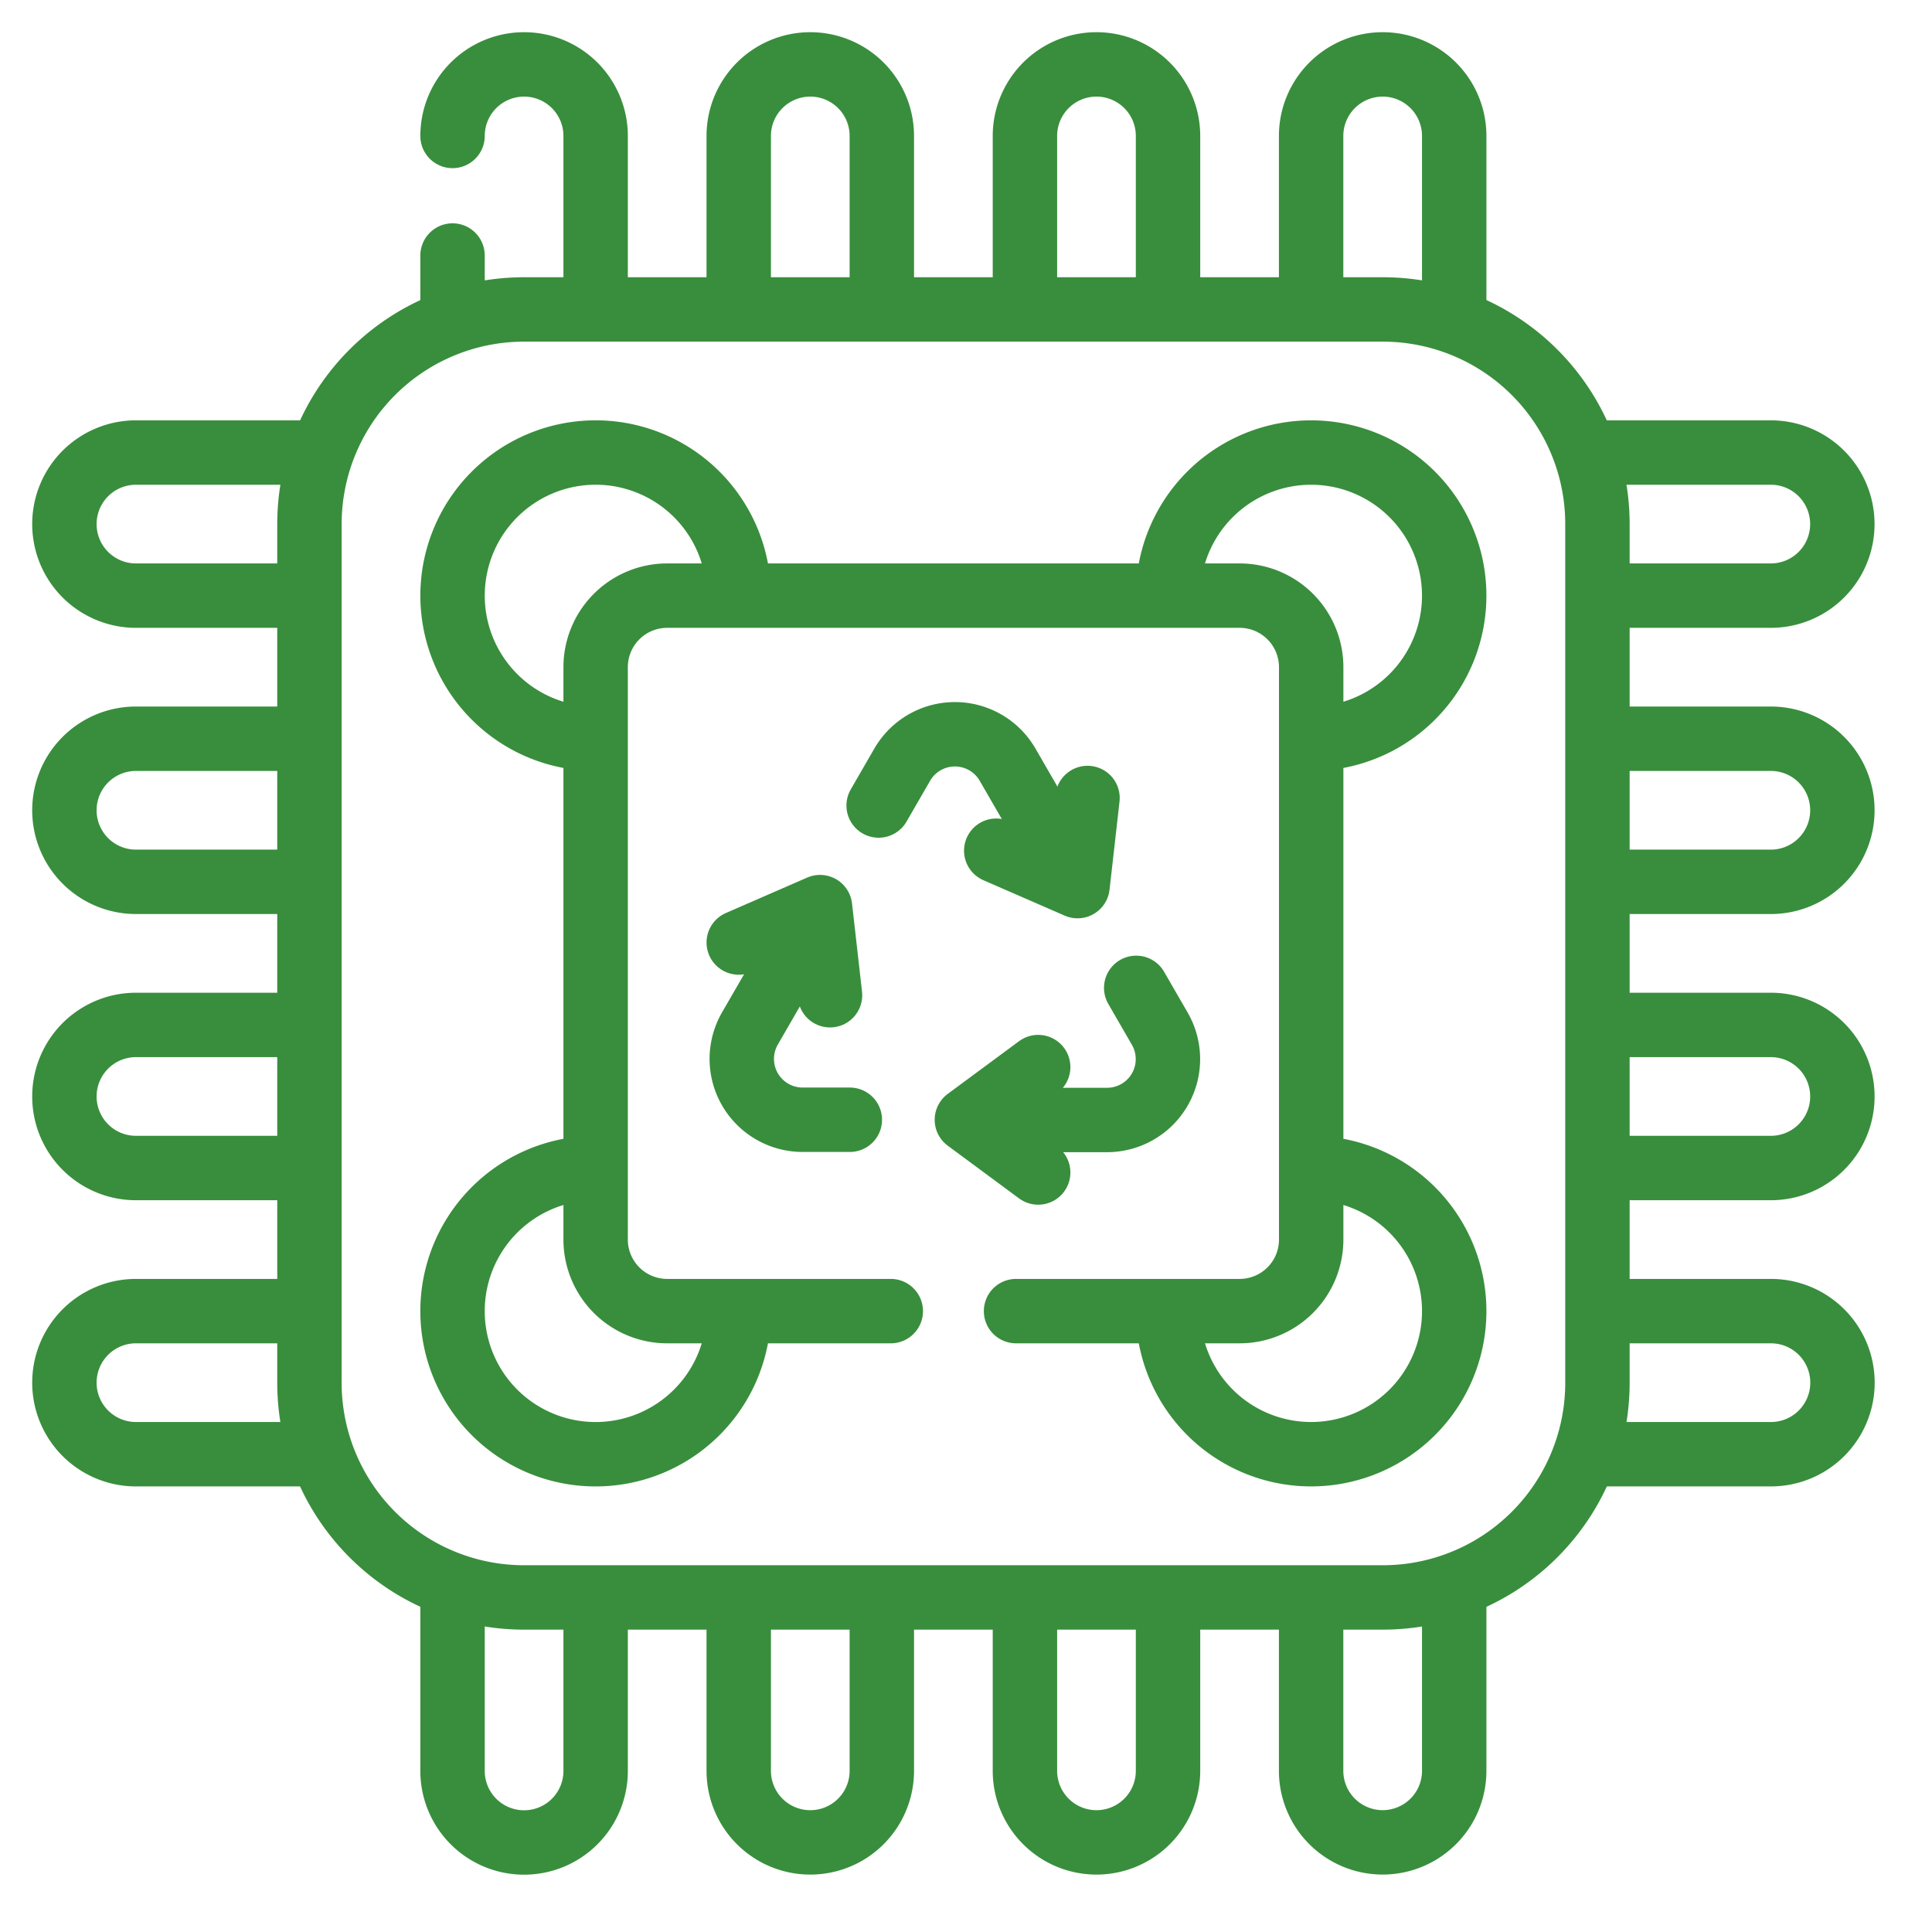
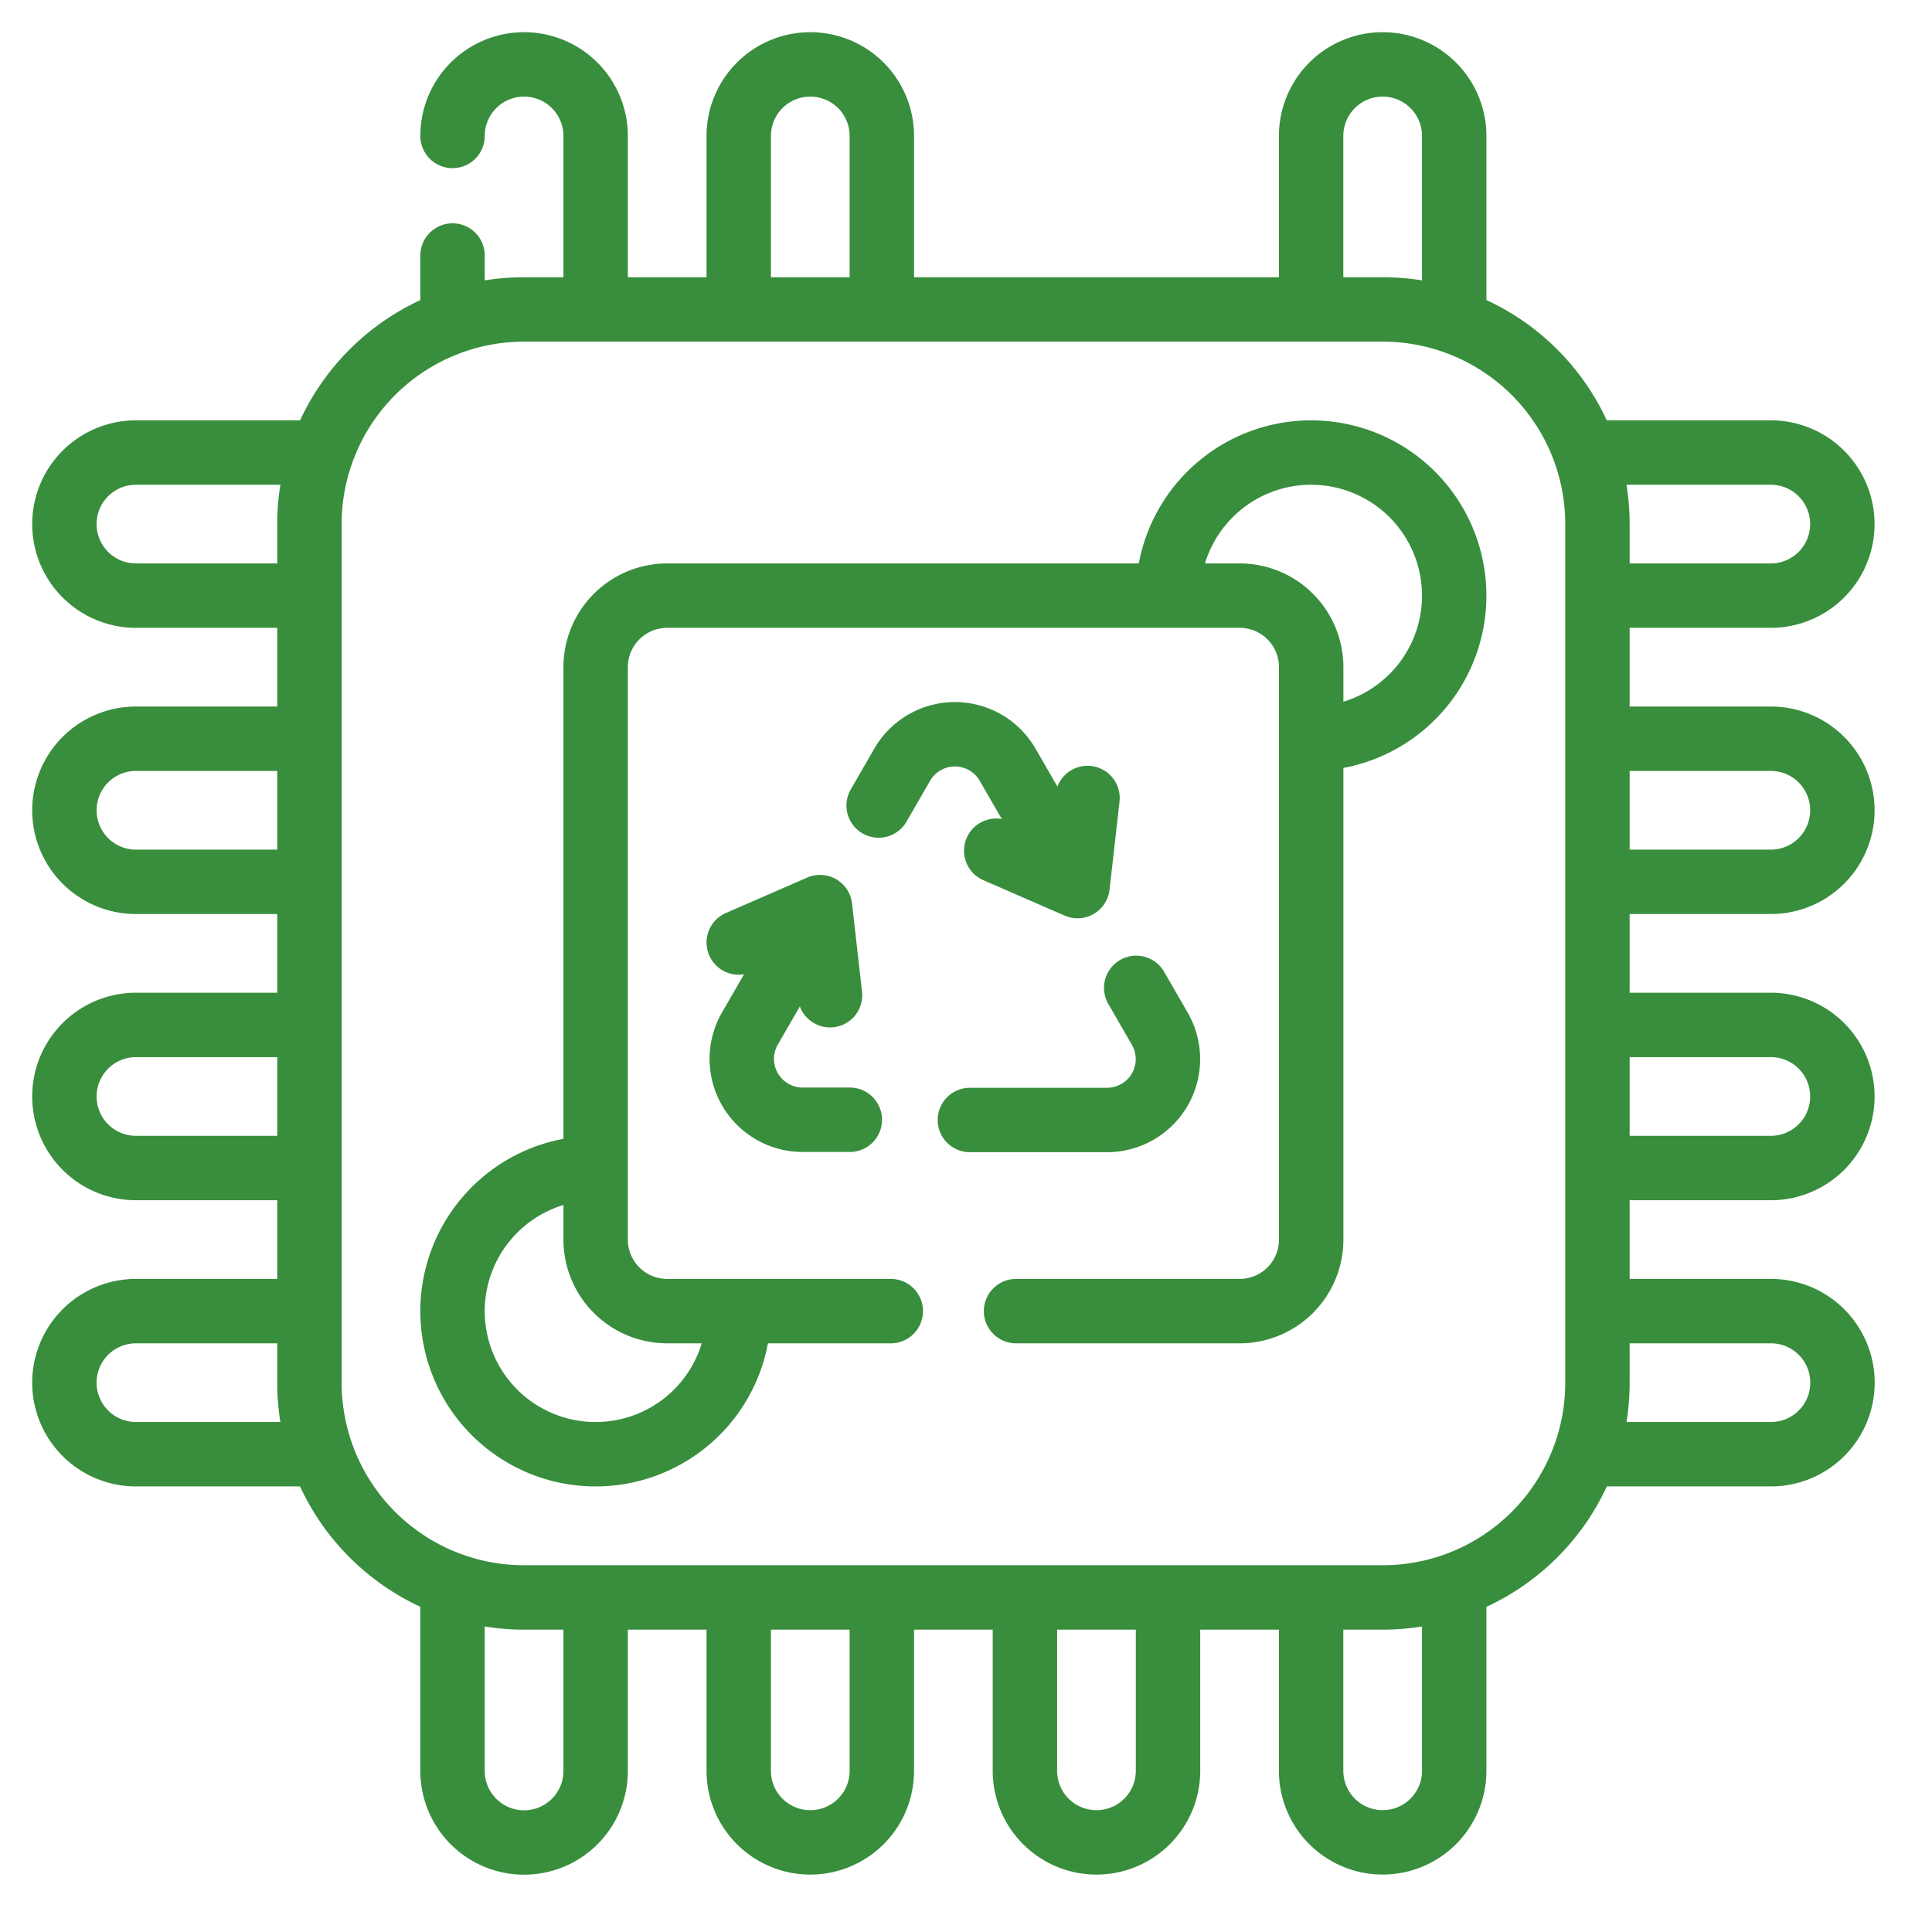
<svg xmlns="http://www.w3.org/2000/svg" width="60" height="60" viewBox="0 0 60 60">
  <g id="icon-tratarea-reciclarea-deseuri" transform="translate(12373 -1675)">
    <g id="electronic-waste" transform="translate(-12380.375 1667.625)">
      <g id="Group_14697" data-name="Group 14697" transform="translate(9.375 9.375)">
        <g id="Group_14696" data-name="Group 14696" transform="translate(20.942 20.803)">
          <path id="Path_3517" data-name="Path 3517" d="M199.213,243.8l-2.13,3.689a1.89,1.89,0,0,0,1.637,2.835h1.465" transform="translate(-196.735 -238.352)" fill="none" stroke="#388e3c" stroke-linecap="round" stroke-linejoin="round" stroke-miterlimit="10" stroke-width="2" />
          <path id="Path_3518" data-name="Path 3518" d="M196,244.165l2.525-1.1.31,2.737" transform="translate(-196 -237.697)" fill="none" stroke="#388e3c" stroke-linecap="round" stroke-linejoin="round" stroke-miterlimit="10" stroke-width="2" />
          <path id="Path_3519" data-name="Path 3519" d="M260.622,269.7h4.26a1.89,1.89,0,0,0,1.637-2.835l-.732-1.268" transform="translate(-253.443 -257.721)" fill="none" stroke="#388e3c" stroke-linecap="round" stroke-linejoin="round" stroke-miterlimit="10" stroke-width="2" />
-           <path id="Path_3520" data-name="Path 3520" d="M261.987,291.064l-2.215-1.637,2.215-1.637" transform="translate(-252.687 -277.454)" fill="none" stroke="#388e3c" stroke-linecap="round" stroke-linejoin="round" stroke-miterlimit="10" stroke-width="2" />
          <path id="Path_3521" data-name="Path 3521" d="M241.2,199.38l-2.13-3.689a1.89,1.89,0,0,0-3.273,0l-.732,1.268" transform="translate(-230.72 -194.746)" fill="none" stroke="#388e3c" stroke-linecap="round" stroke-linejoin="round" stroke-miterlimit="10" stroke-width="2" />
          <path id="Path_3522" data-name="Path 3522" d="M270.817,212.56l-.31,2.737-2.525-1.1" transform="translate(-259.985 -210.581)" fill="none" stroke="#388e3c" stroke-linecap="round" stroke-linejoin="round" stroke-miterlimit="10" stroke-width="2" />
        </g>
        <path id="Path_3523" data-name="Path 3523" d="M82.666,76H109.33A6.666,6.666,0,0,1,116,82.666V109.33A6.666,6.666,0,0,1,109.33,116H82.666A6.666,6.666,0,0,1,76,109.33V82.666A6.666,6.666,0,0,1,82.666,76Z" transform="translate(-68.39 -68.39)" fill="none" stroke="#388e3c" stroke-linecap="round" stroke-linejoin="round" stroke-miterlimit="10" stroke-width="2" />
        <path id="Path_3524" data-name="Path 3524" d="M320.648,124.885a4.444,4.444,0,1,0-4.61-4.636" transform="translate(-281.76 -103.946)" fill="none" stroke="#388e3c" stroke-linecap="round" stroke-linejoin="round" stroke-miterlimit="10" stroke-width="2" />
-         <path id="Path_3525" data-name="Path 3525" d="M120.122,124.876a4.444,4.444,0,1,1,4.756-4.736" transform="translate(-103.946 -103.946)" fill="none" stroke="#388e3c" stroke-linecap="round" stroke-linejoin="round" stroke-miterlimit="10" stroke-width="2" />
-         <path id="Path_3526" data-name="Path 3526" d="M320.645,316.029a4.444,4.444,0,1,1-4.61,4.63" transform="translate(-281.757 -281.752)" fill="none" stroke="#388e3c" stroke-linecap="round" stroke-linejoin="round" stroke-miterlimit="10" stroke-width="2" />
        <path id="Path_3527" data-name="Path 3527" d="M120.268,316.031a4.444,4.444,0,1,0,4.615,4.648" transform="translate(-103.946 -281.753)" fill="none" stroke="#388e3c" stroke-linecap="round" stroke-linejoin="round" stroke-miterlimit="10" stroke-width="2" />
        <path id="Path_3528" data-name="Path 3528" d="M165.166,178.22h-6.944A2.222,2.222,0,0,1,156,176V158.222A2.222,2.222,0,0,1,158.222,156H176a2.222,2.222,0,0,1,2.222,2.222V176A2.222,2.222,0,0,1,176,178.22h-6.944" transform="translate(-139.502 -139.502)" fill="none" stroke="#388e3c" stroke-linecap="round" stroke-linejoin="round" stroke-miterlimit="10" stroke-width="2" />
        <path id="Path_3529" data-name="Path 3529" d="M196,14.916V9.722a2.222,2.222,0,0,1,4.444,0v5.194" transform="translate(-175.058 -7.5)" fill="none" stroke="#388e3c" stroke-linecap="round" stroke-linejoin="round" stroke-miterlimit="10" stroke-width="2" />
-         <path id="Path_3530" data-name="Path 3530" d="M276,14.916V9.722a2.222,2.222,0,0,1,4.444,0v5.194" transform="translate(-246.17 -7.5)" fill="none" stroke="#388e3c" stroke-linecap="round" stroke-linejoin="round" stroke-miterlimit="10" stroke-width="2" />
        <path id="Path_3531" data-name="Path 3531" d="M356,14.916V9.722a2.222,2.222,0,0,1,4.444,0v5.416" transform="translate(-317.282 -7.5)" fill="none" stroke="#388e3c" stroke-linecap="round" stroke-linejoin="round" stroke-miterlimit="10" stroke-width="2" />
        <path id="Path_3532" data-name="Path 3532" d="M116,9.722a2.222,2.222,0,0,1,4.444,0v5.194" transform="translate(-103.946 -7.5)" fill="none" stroke="#388e3c" stroke-linecap="round" stroke-linejoin="round" stroke-miterlimit="10" stroke-width="2" />
        <line id="Line_148" data-name="Line 148" y1="1.703" transform="translate(12.054 5.935)" fill="none" stroke="#388e3c" stroke-linecap="round" stroke-linejoin="round" stroke-miterlimit="10" stroke-width="2" />
        <path id="Path_3533" data-name="Path 3533" d="M200.444,437.87v5.181a2.222,2.222,0,0,1-4.444,0V437.87" transform="translate(-175.058 -390.056)" fill="none" stroke="#388e3c" stroke-linecap="round" stroke-linejoin="round" stroke-miterlimit="10" stroke-width="2" />
        <path id="Path_3534" data-name="Path 3534" d="M280.444,437.87v5.181a2.222,2.222,0,0,1-4.444,0V437.87" transform="translate(-246.17 -390.056)" fill="none" stroke="#388e3c" stroke-linecap="round" stroke-linejoin="round" stroke-miterlimit="10" stroke-width="2" />
        <path id="Path_3535" data-name="Path 3535" d="M360.444,434.75v5.527a2.222,2.222,0,0,1-4.444,0V435.1" transform="translate(-317.282 -387.283)" fill="none" stroke="#388e3c" stroke-linecap="round" stroke-linejoin="round" stroke-miterlimit="10" stroke-width="2" />
        <path id="Path_3536" data-name="Path 3536" d="M120.444,435.1v5.181a2.222,2.222,0,0,1-4.444,0V434.75" transform="translate(-103.946 -387.283)" fill="none" stroke="#388e3c" stroke-linecap="round" stroke-linejoin="round" stroke-miterlimit="10" stroke-width="2" />
        <path id="Path_3537" data-name="Path 3537" d="M437.87,196h5.181a2.222,2.222,0,0,1,0,4.444H437.87" transform="translate(-390.056 -175.058)" fill="none" stroke="#388e3c" stroke-linecap="round" stroke-linejoin="round" stroke-miterlimit="10" stroke-width="2" />
        <path id="Path_3538" data-name="Path 3538" d="M437.87,276h5.181a2.222,2.222,0,0,1,0,4.444H437.87" transform="translate(-390.056 -246.17)" fill="none" stroke="#388e3c" stroke-linecap="round" stroke-linejoin="round" stroke-miterlimit="10" stroke-width="2" />
        <path id="Path_3539" data-name="Path 3539" d="M435.1,356h5.181a2.222,2.222,0,0,1,0,4.444H434.75" transform="translate(-387.283 -317.282)" fill="none" stroke="#388e3c" stroke-linecap="round" stroke-linejoin="round" stroke-miterlimit="10" stroke-width="2" />
        <path id="Path_3540" data-name="Path 3540" d="M434.75,116h5.527a2.222,2.222,0,0,1,0,4.444H435.1" transform="translate(-387.283 -103.946)" fill="none" stroke="#388e3c" stroke-linecap="round" stroke-linejoin="round" stroke-miterlimit="10" stroke-width="2" />
        <path id="Path_3541" data-name="Path 3541" d="M15.014,200.444H9.722a2.222,2.222,0,0,1,0-4.444h5.292" transform="translate(-7.5 -175.058)" fill="none" stroke="#388e3c" stroke-linecap="round" stroke-linejoin="round" stroke-miterlimit="10" stroke-width="2" />
        <path id="Path_3542" data-name="Path 3542" d="M15.014,280.444H9.722a2.222,2.222,0,0,1,0-4.444h5.292" transform="translate(-7.5 -246.17)" fill="none" stroke="#388e3c" stroke-linecap="round" stroke-linejoin="round" stroke-miterlimit="10" stroke-width="2" />
        <path id="Path_3543" data-name="Path 3543" d="M15.36,360.444H9.722a2.222,2.222,0,0,1,0-4.444h5.292" transform="translate(-7.5 -317.282)" fill="none" stroke="#388e3c" stroke-linecap="round" stroke-linejoin="round" stroke-miterlimit="10" stroke-width="2" />
        <path id="Path_3544" data-name="Path 3544" d="M15.014,120.444H9.722a2.222,2.222,0,0,1,0-4.444H15.36" transform="translate(-7.5 -103.946)" fill="none" stroke="#388e3c" stroke-linecap="round" stroke-linejoin="round" stroke-miterlimit="10" stroke-width="2" />
      </g>
    </g>
-     <rect id="Rectangle_5952" data-name="Rectangle 5952" width="60" height="60" transform="translate(-12373 1675)" fill="none" />
  </g>
</svg>